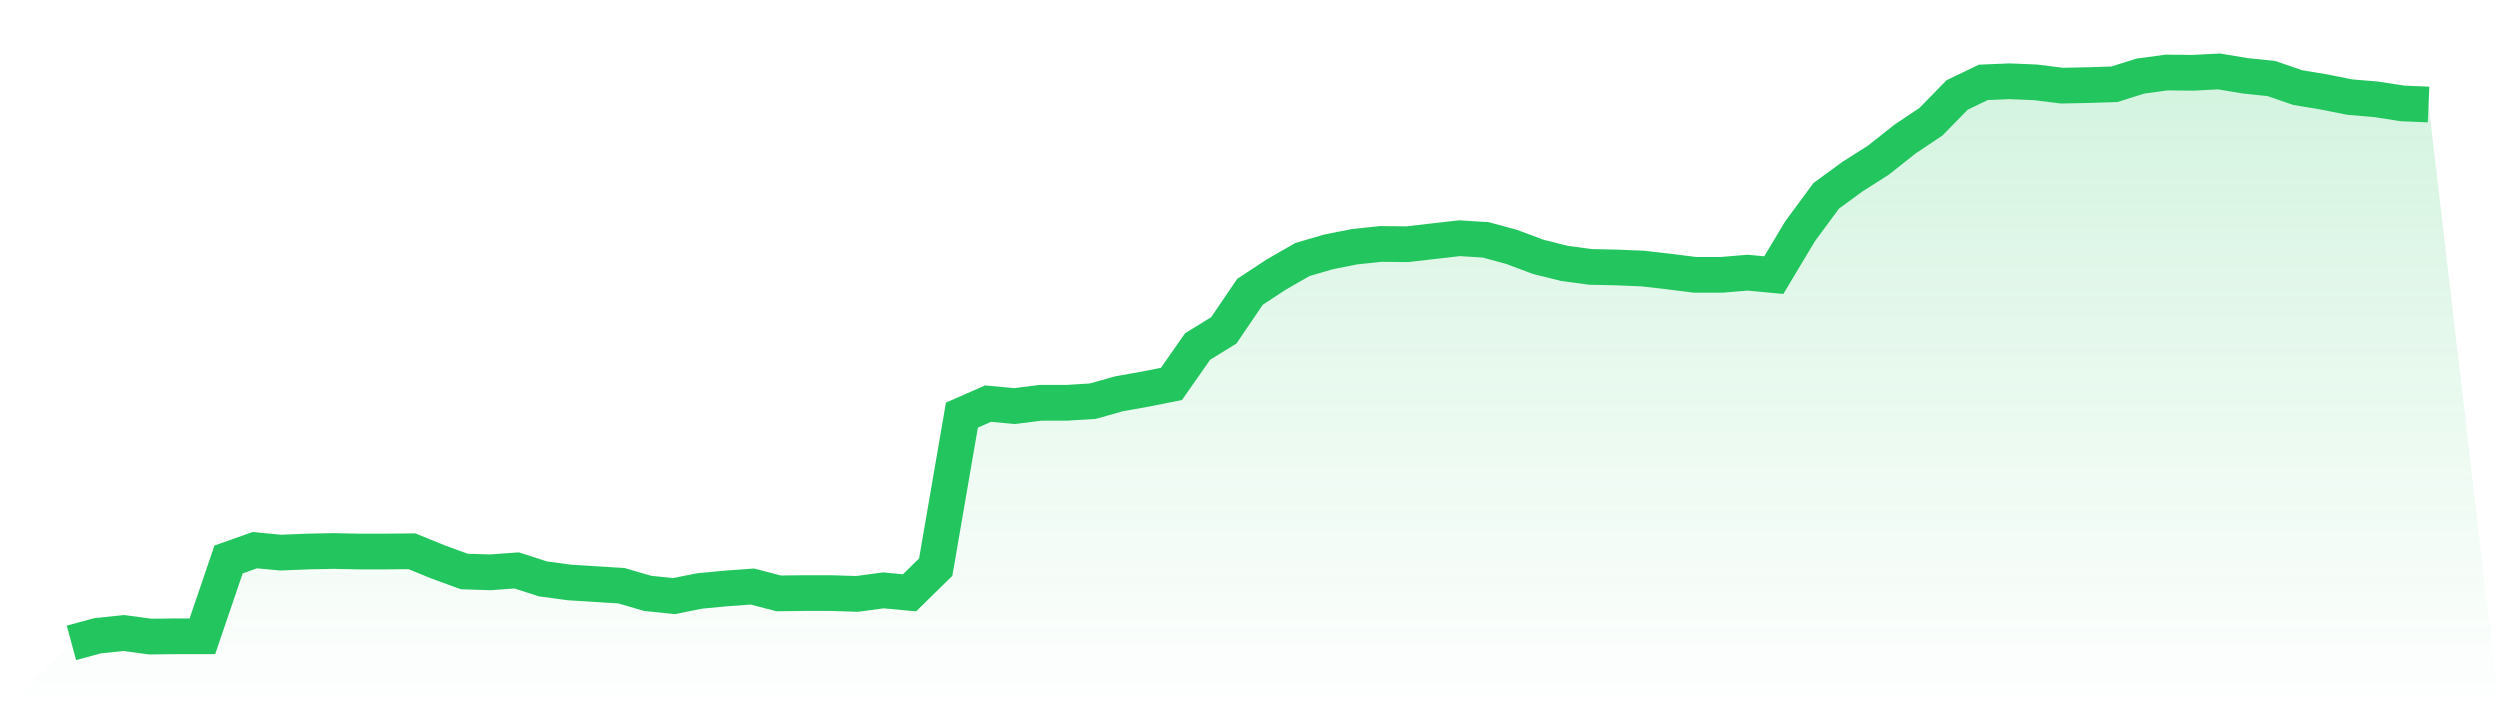
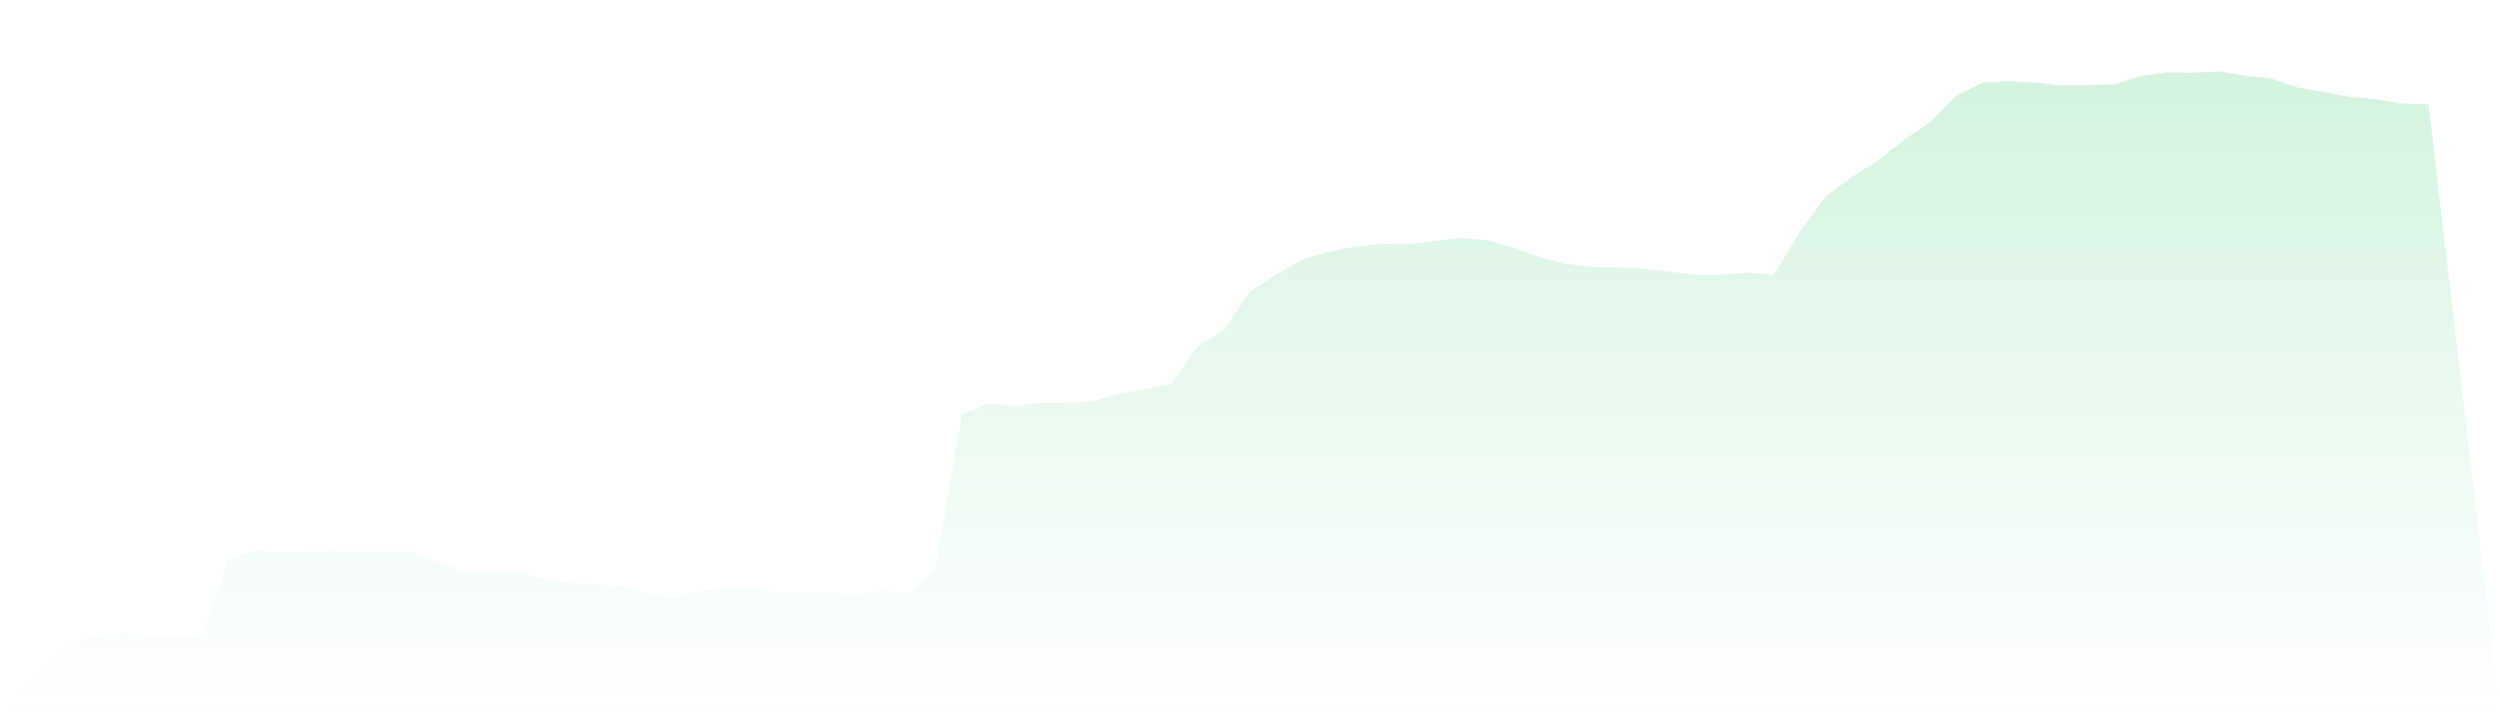
<svg xmlns="http://www.w3.org/2000/svg" viewBox="0 0 140 40">
  <defs>
    <linearGradient id="gradient" x1="0" x2="0" y1="0" y2="1">
      <stop offset="0%" stop-color="#22c55e" stop-opacity="0.2" />
      <stop offset="100%" stop-color="#22c55e" stop-opacity="0" />
    </linearGradient>
  </defs>
  <path d="M4,36 L4,36 L5.467,35.602 L6.933,35.449 L8.4,35.648 L9.867,35.633 L11.333,35.633 L12.8,31.33 L14.267,30.81 L15.733,30.947 L17.2,30.886 L18.667,30.856 L20.133,30.886 L21.6,30.886 L23.067,30.871 L24.533,31.468 L26,32.004 L27.467,32.05 L28.933,31.943 L30.4,32.417 L31.867,32.616 L33.333,32.708 L34.8,32.8 L36.267,33.229 L37.733,33.382 L39.2,33.091 L40.667,32.953 L42.133,32.846 L43.6,33.229 L45.067,33.213 L46.533,33.213 L48,33.259 L49.467,33.06 L50.933,33.198 L52.4,31.759 L53.867,23.246 L55.333,22.603 L56.8,22.741 L58.267,22.557 L59.733,22.557 L61.2,22.465 L62.667,22.052 L64.133,21.791 L65.6,21.5 L67.067,19.403 L68.533,18.5 L70,16.341 L71.467,15.376 L72.933,14.534 L74.4,14.105 L75.867,13.814 L77.333,13.661 L78.8,13.677 L80.267,13.508 L81.733,13.34 L83.2,13.432 L84.667,13.83 L86.133,14.381 L87.6,14.748 L89.067,14.947 L90.533,14.978 L92,15.039 L93.467,15.208 L94.933,15.391 L96.4,15.391 L97.867,15.269 L99.333,15.407 L100.8,12.957 L102.267,10.967 L103.733,9.895 L105.2,8.961 L106.667,7.797 L108.133,6.817 L109.6,5.317 L111.067,4.612 L112.533,4.551 L114,4.612 L115.467,4.796 L116.933,4.766 L118.4,4.72 L119.867,4.26 L121.333,4.061 L122.8,4.077 L124.267,4 L125.733,4.245 L127.2,4.398 L128.667,4.903 L130.133,5.148 L131.6,5.439 L133.067,5.562 L134.533,5.791 L136,5.853 L140,40 L0,40 z" fill="url(#gradient)" />
-   <path d="M4,36 L4,36 L5.467,35.602 L6.933,35.449 L8.4,35.648 L9.867,35.633 L11.333,35.633 L12.8,31.33 L14.267,30.81 L15.733,30.947 L17.2,30.886 L18.667,30.856 L20.133,30.886 L21.6,30.886 L23.067,30.871 L24.533,31.468 L26,32.004 L27.467,32.05 L28.933,31.943 L30.4,32.417 L31.867,32.616 L33.333,32.708 L34.8,32.8 L36.267,33.229 L37.733,33.382 L39.2,33.091 L40.667,32.953 L42.133,32.846 L43.6,33.229 L45.067,33.213 L46.533,33.213 L48,33.259 L49.467,33.06 L50.933,33.198 L52.4,31.759 L53.867,23.246 L55.333,22.603 L56.8,22.741 L58.267,22.557 L59.733,22.557 L61.2,22.465 L62.667,22.052 L64.133,21.791 L65.6,21.5 L67.067,19.403 L68.533,18.5 L70,16.341 L71.467,15.376 L72.933,14.534 L74.4,14.105 L75.867,13.814 L77.333,13.661 L78.8,13.677 L80.267,13.508 L81.733,13.34 L83.2,13.432 L84.667,13.83 L86.133,14.381 L87.6,14.748 L89.067,14.947 L90.533,14.978 L92,15.039 L93.467,15.208 L94.933,15.391 L96.4,15.391 L97.867,15.269 L99.333,15.407 L100.8,12.957 L102.267,10.967 L103.733,9.895 L105.2,8.961 L106.667,7.797 L108.133,6.817 L109.6,5.317 L111.067,4.612 L112.533,4.551 L114,4.612 L115.467,4.796 L116.933,4.766 L118.4,4.72 L119.867,4.26 L121.333,4.061 L122.8,4.077 L124.267,4 L125.733,4.245 L127.2,4.398 L128.667,4.903 L130.133,5.148 L131.6,5.439 L133.067,5.562 L134.533,5.791 L136,5.853" fill="none" stroke="#22c55e" stroke-width="2" />
</svg>